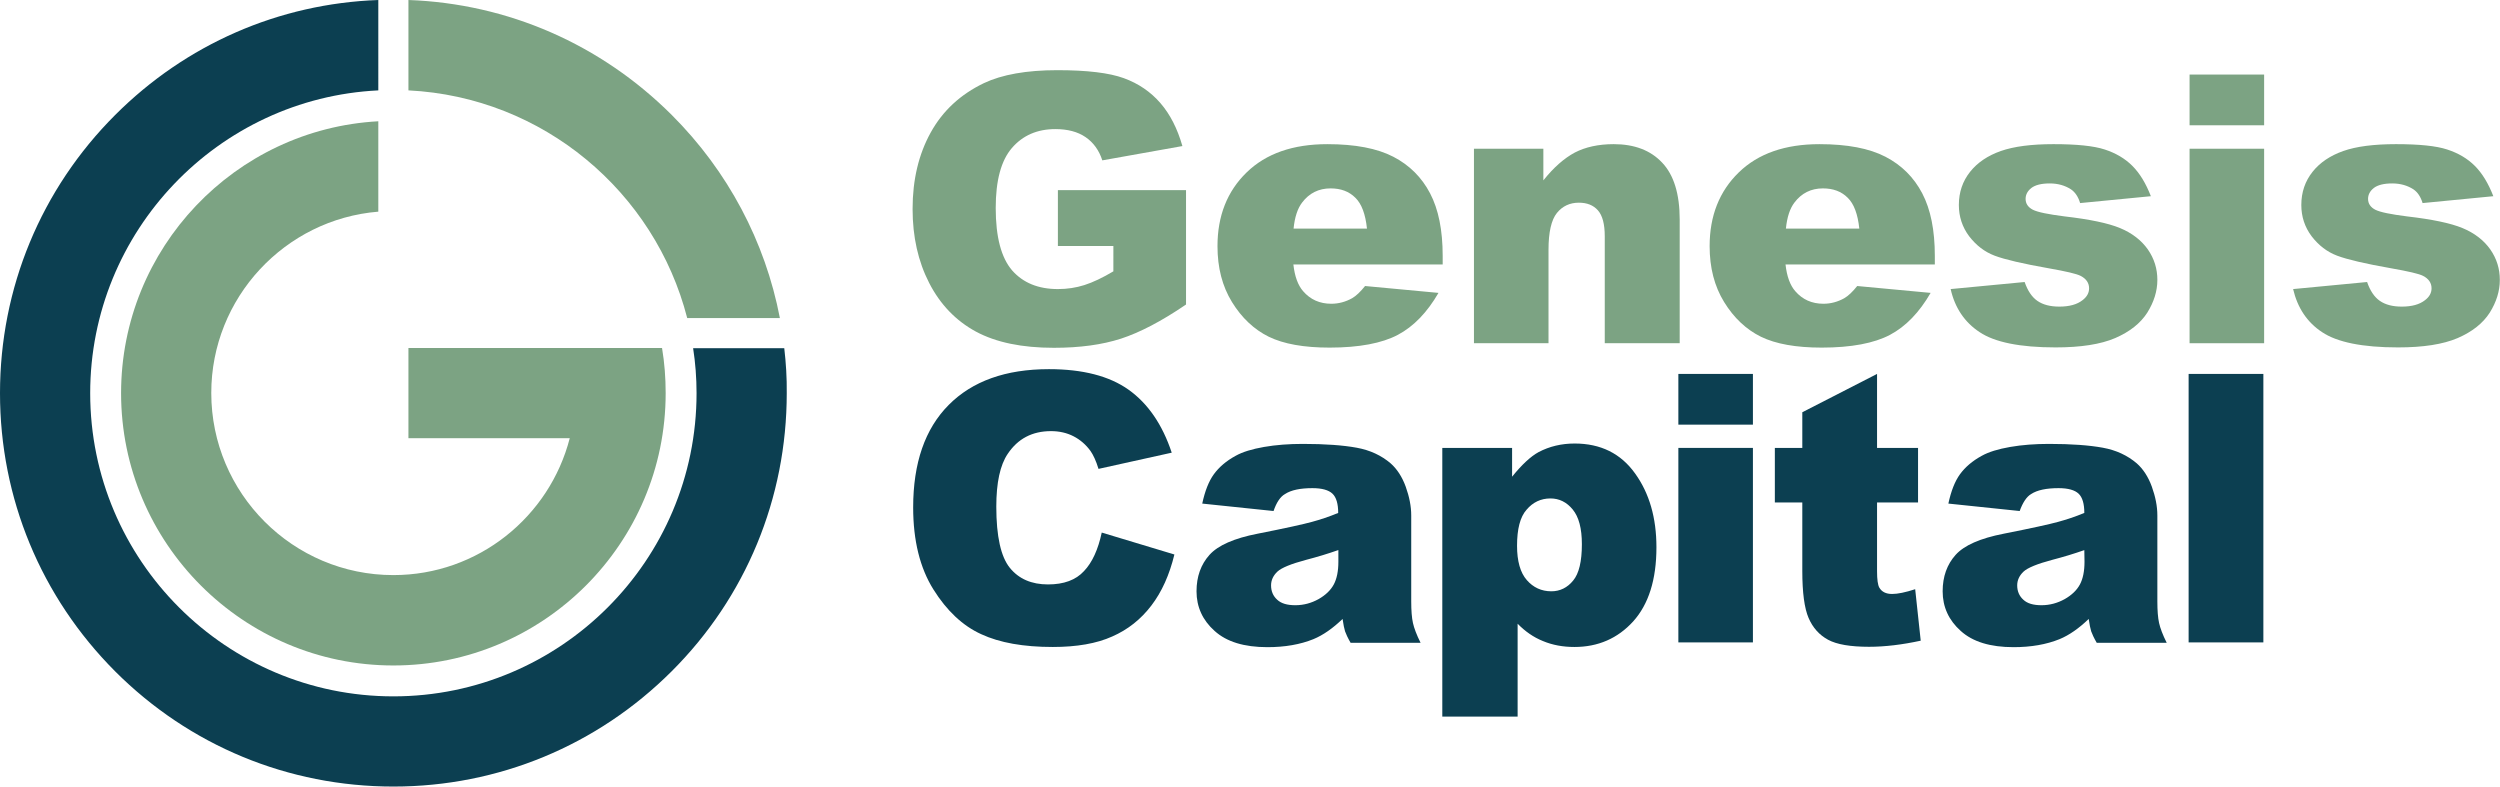
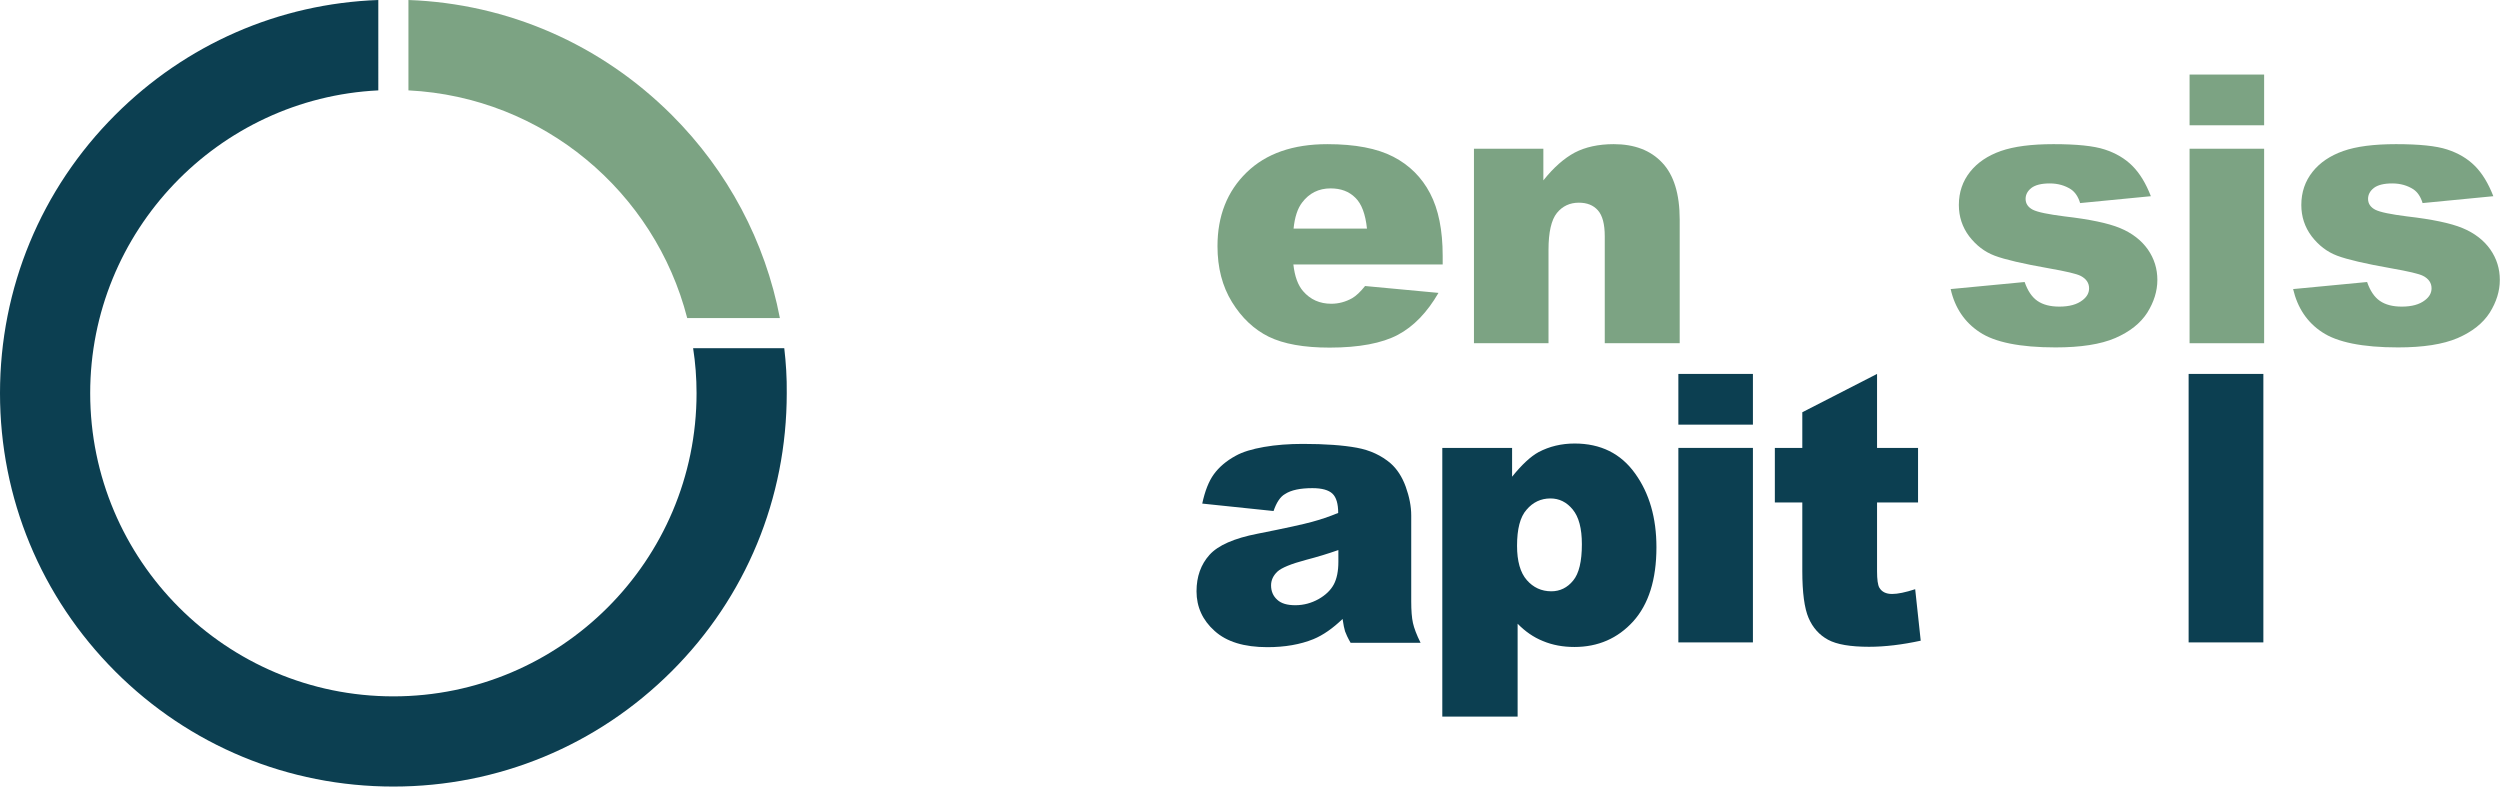
<svg xmlns="http://www.w3.org/2000/svg" version="1.1" id="Layer_1" x="0px" y="0px" viewBox="0 0 1311.1 412.5" style="enable-background:new 0 0 1311.1 412.5;" xml:space="preserve">
  <style type="text/css"> .st0{fill:#7CA383;} .st1{fill:#0C3F51;} </style>
  <g id="Layer_1_1_">
    <g>
-       <path class="st0" d="M554.8,129V99.7H622v60c-12.9,8.8-24.3,14.7-34.1,17.9c-9.9,3.2-21.6,4.8-35.2,4.8c-16.7,0-30.3-2.8-40.9-8.5 c-10.5-5.7-18.7-14.2-24.5-25.5s-8.7-24.2-8.7-38.8c0-15.4,3.2-28.7,9.5-40.1s15.6-20,27.9-25.9c9.5-4.5,22.4-6.8,38.5-6.8 c15.6,0,27.2,1.4,34.9,4.2s14.1,7.2,19.2,13.1c5.1,5.9,8.9,13.4,11.5,22.5l-42,7.5c-1.7-5.3-4.7-9.4-8.8-12.2 c-4.1-2.8-9.4-4.2-15.8-4.2c-9.5,0-17.1,3.3-22.8,9.9s-8.5,17.1-8.5,31.5c0,15.2,2.9,26.1,8.6,32.7c5.7,6.5,13.7,9.8,24,9.8 c4.9,0,9.5-0.7,13.9-2.1c4.4-1.4,9.5-3.8,15.2-7.2V129H554.8z" />
      <path class="st0" d="M756.7,138.7h-78.4c0.7,6.3,2.4,10.9,5.1,14c3.8,4.4,8.7,6.6,14.8,6.6c3.8,0,7.5-1,10.9-2.9 c2.1-1.2,4.4-3.4,6.8-6.4l38.5,3.6c-5.9,10.2-13,17.6-21.3,22s-20.3,6.7-35.8,6.7c-13.5,0-24.1-1.9-31.9-5.7 c-7.7-3.8-14.2-9.9-19.3-18.2s-7.6-18-7.6-29.3c0-15.9,5.1-28.8,15.3-38.7s24.3-14.8,42.3-14.8c14.6,0,26.1,2.2,34.6,6.6 S745.6,93,750,101.4c4.4,8.4,6.6,19.3,6.6,32.8v4.5H756.7z M716.9,119.9c-0.8-7.6-2.8-13-6.1-16.2c-3.3-3.3-7.6-4.9-13-4.9 c-6.2,0-11.2,2.5-14.9,7.4c-2.4,3.1-3.9,7.7-4.5,13.7C678.4,119.9,716.9,119.9,716.9,119.9z" />
      <path class="st0" d="M773,78h36.4v16.6c5.4-6.8,10.9-11.6,16.5-14.6c5.6-2.9,12.4-4.4,20.4-4.4c10.8,0,19.3,3.2,25.4,9.7 c6.1,6.4,9.2,16.4,9.2,29.8V180h-39.3v-56.1c0-6.4-1.2-10.9-3.6-13.6c-2.4-2.7-5.7-4-10-4c-4.7,0-8.6,1.8-11.5,5.4 s-4.4,10-4.4,19.3v49H773V78z" />
-       <path class="st0" d="M1014.8,138.7h-78.4c0.7,6.3,2.4,10.9,5.1,14c3.8,4.4,8.7,6.6,14.8,6.6c3.8,0,7.5-1,10.9-2.9 c2.1-1.2,4.4-3.4,6.8-6.4l38.5,3.6c-5.9,10.2-13,17.6-21.3,22s-20.3,6.7-35.8,6.7c-13.5,0-24.1-1.9-31.9-5.7 c-7.7-3.8-14.2-9.9-19.3-18.2s-7.6-18-7.6-29.3c0-15.9,5.1-28.8,15.3-38.7s24.3-14.8,42.3-14.8c14.6,0,26.1,2.2,34.6,6.6 s14.9,10.8,19.3,19.2c4.4,8.4,6.6,19.3,6.6,32.8v4.5H1014.8z M975.1,119.9c-0.8-7.6-2.8-13-6.1-16.2c-3.3-3.3-7.6-4.9-13-4.9 c-6.2,0-11.2,2.5-14.9,7.4c-2.4,3.1-3.9,7.7-4.5,13.7C936.6,119.9,975.1,119.9,975.1,119.9z" />
      <path class="st0" d="M1023,151.6l38.8-3.7c1.6,4.6,3.8,7.9,6.7,9.9s6.7,3,11.5,3c5.2,0,9.3-1.1,12.2-3.4c2.2-1.7,3.4-3.7,3.4-6.2 c0-2.8-1.5-5-4.4-6.5c-2.1-1.1-7.7-2.4-16.8-4c-13.6-2.4-23-4.6-28.3-6.6s-9.7-5.4-13.4-10.2c-3.6-4.8-5.4-10.3-5.4-16.4 c0-6.7,2-12.5,5.9-17.4s9.3-8.5,16.1-10.9c6.9-2.4,16-3.6,27.6-3.6c12.2,0,21.1,0.9,26.9,2.8s10.6,4.7,14.5,8.6s7.1,9.2,9.7,15.9 l-37.1,3.6c-1-3.3-2.6-5.7-4.8-7.2c-3.1-2-6.8-3.1-11.1-3.1c-4.4,0-7.6,0.8-9.7,2.4c-2,1.6-3,3.5-3,5.7c0,2.5,1.3,4.4,3.8,5.7 c2.6,1.3,8.1,2.4,16.7,3.5c13,1.5,22.7,3.5,29,6.1s11.2,6.4,14.6,11.2c3.4,4.9,5,10.2,5,16c0,5.9-1.8,11.6-5.3,17.2 c-3.6,5.6-9.2,10-16.8,13.3c-7.7,3.3-18.1,4.9-31.3,4.9c-18.6,0-31.9-2.7-39.8-8C1030.3,169,1025.2,161.4,1023,151.6z" />
      <path class="st0" d="M1148.3,78h39.1v102h-39.1V78z" />
      <path class="st0" d="M1202.6,151.6l38.8-3.7c1.6,4.6,3.8,7.9,6.7,9.9s6.7,3,11.5,3c5.2,0,9.3-1.1,12.2-3.4 c2.2-1.7,3.4-3.7,3.4-6.2c0-2.8-1.5-5-4.4-6.5c-2.1-1.1-7.7-2.4-16.8-4c-13.6-2.4-23-4.6-28.3-6.6s-9.7-5.4-13.4-10.2 c-3.6-4.8-5.4-10.3-5.4-16.4c0-6.7,2-12.5,5.9-17.4s9.3-8.5,16.1-10.9s16-3.6,27.6-3.6c12.2,0,21.1,0.9,26.9,2.8 s10.6,4.7,14.5,8.6s7.1,9.2,9.7,15.9l-37.1,3.6c-1-3.3-2.6-5.7-4.8-7.2c-3.1-2-6.8-3.1-11.1-3.1c-4.4,0-7.6,0.8-9.7,2.4 c-2,1.6-3,3.5-3,5.7c0,2.5,1.3,4.4,3.8,5.7c2.6,1.3,8.1,2.4,16.7,3.5c13,1.5,22.7,3.5,29,6.1s11.2,6.4,14.6,11.2 c3.4,4.9,5,10.2,5,16c0,5.9-1.8,11.6-5.3,17.2c-3.6,5.6-9.2,10-16.8,13.3c-7.7,3.3-18.1,4.9-31.3,4.9c-18.6,0-31.9-2.7-39.8-8 C1209.9,169,1204.9,161.4,1202.6,151.6z" />
-       <path class="st1" d="M577.8,279.3l38.1,11.5c-2.6,10.7-6.6,19.6-12.1,26.8c-5.5,7.2-12.3,12.6-20.5,16.2 c-8.2,3.7-18.6,5.5-31.2,5.5c-15.3,0-27.8-2.2-37.5-6.7c-9.7-4.4-18.1-12.3-25.1-23.5s-10.6-25.5-10.6-43 c0-23.3,6.2-41.2,18.6-53.7s29.9-18.8,52.6-18.8c17.7,0,31.7,3.6,41.8,10.8s17.7,18.2,22.6,33l-38.4,8.5c-1.3-4.3-2.8-7.4-4.2-9.4 c-2.4-3.3-5.4-5.9-8.9-7.7s-7.5-2.7-11.8-2.7c-9.9,0-17.4,4-22.7,11.9c-4,5.9-6,15.1-6,27.7c0,15.6,2.4,26.3,7.1,32.1 c4.7,5.8,11.4,8.7,20,8.7c8.3,0,14.6-2.3,18.9-7C572.8,295,575.9,288.2,577.8,279.3z" />
      <path class="st1" d="M667.9,268l-37.4-3.9c1.4-6.5,3.4-11.7,6.1-15.4c2.7-3.7,6.5-7,11.5-9.7c3.6-2,8.5-3.5,14.8-4.6 s13.1-1.6,20.4-1.6c11.7,0,21.1,0.7,28.2,2c7.1,1.3,13,4.1,17.8,8.2c3.3,2.9,6,7,7.9,12.2c1.9,5.3,2.9,10.3,2.9,15.1v45.1 c0,4.8,0.3,8.6,0.9,11.3c0.6,2.7,1.9,6.2,4,10.4h-36.7c-1.5-2.6-2.4-4.6-2.9-6c-0.4-1.4-0.9-3.5-1.3-6.5 c-5.1,4.9-10.2,8.5-15.3,10.6c-6.9,2.8-15,4.2-24.1,4.2c-12.2,0-21.4-2.8-27.7-8.5c-6.3-5.6-9.5-12.6-9.5-20.8 c0-7.7,2.3-14.1,6.8-19.1s12.9-8.7,25.2-11.1c14.7-2.9,24.2-5,28.5-6.2c4.4-1.2,9-2.7,13.8-4.7c0-4.8-1-8.2-3-10.1 s-5.5-2.9-10.5-2.9c-6.4,0-11.2,1-14.4,3.1C671.4,260.5,669.4,263.6,667.9,268z M701.8,288.5c-5.4,1.9-11,3.6-16.8,5.1 c-7.9,2.1-13,4.2-15.1,6.2c-2.2,2.1-3.3,4.5-3.3,7.2c0,3.1,1.1,5.6,3.2,7.5c2.1,2,5.3,2.9,9.5,2.9c4.4,0,8.4-1.1,12.2-3.2 c3.7-2.1,6.4-4.7,8-7.7s2.4-7,2.4-11.9v-6.1H701.8z" />
      <path class="st1" d="M756.4,375.8V234.9H793V250c5.1-6.3,9.7-10.6,13.9-12.9c5.7-3,12-4.5,18.9-4.5c13.6,0,24.2,5.2,31.7,15.7 c7.5,10.4,11.2,23.3,11.2,38.7c0,17-4.1,29.9-12.2,38.9c-8.1,8.9-18.4,13.4-30.8,13.4c-6,0-11.5-1-16.5-3.1c-5-2-9.4-5.1-13.3-9.1 v48.7H756.4z M795.6,286.2c0,8.1,1.7,14.1,5.1,18c3.4,3.9,7.7,5.9,12.9,5.9c4.5,0,8.4-1.9,11.4-5.6c3.1-3.7,4.6-10.1,4.6-19.1 c0-8.3-1.6-14.3-4.8-18.2c-3.2-3.9-7.1-5.8-11.7-5.8c-5,0-9.2,2-12.5,5.9C797.2,271.1,795.6,277.5,795.6,286.2z" />
      <path class="st1" d="M880.2,196.1h39.1v26.6h-39.1V196.1z M880.2,234.9h39.1v102h-39.1V234.9z" />
      <path class="st1" d="M984.4,196.1v38.8h21.5v28.6h-21.5v36.1c0,4.3,0.4,7.2,1.2,8.6c1.3,2.2,3.5,3.3,6.7,3.3 c2.9,0,6.9-0.8,12.1-2.5l2.9,27c-9.7,2.1-18.7,3.2-27.1,3.2c-9.7,0-16.9-1.2-21.5-3.7s-8-6.3-10.2-11.4s-3.3-13.3-3.3-24.7v-35.9 h-14.4v-28.6h14.4v-18.7L984.4,196.1z" />
-       <path class="st1" d="M1059.2,268l-37.4-3.9c1.4-6.5,3.4-11.7,6.1-15.4s6.5-7,11.5-9.7c3.6-2,8.5-3.5,14.8-4.6s13.1-1.6,20.4-1.6 c11.7,0,21.1,0.7,28.2,2s13,4.1,17.8,8.2c3.3,2.9,6,7,7.9,12.2c1.9,5.3,2.9,10.3,2.9,15.1v45.1c0,4.8,0.3,8.6,0.9,11.3 c0.6,2.7,1.9,6.2,4,10.4h-36.7c-1.5-2.6-2.4-4.6-2.9-6c-0.4-1.4-0.9-3.5-1.3-6.5c-5.1,4.9-10.2,8.5-15.3,10.6 c-6.9,2.8-15,4.2-24.1,4.2c-12.2,0-21.4-2.8-27.7-8.5c-6.3-5.6-9.5-12.6-9.5-20.8c0-7.7,2.3-14.1,6.8-19.1 c4.5-5,12.9-8.7,25.2-11.1c14.7-2.9,24.2-5,28.5-6.2c4.4-1.2,9-2.7,13.8-4.7c0-4.8-1-8.2-3-10.1s-5.5-2.9-10.5-2.9 c-6.4,0-11.2,1-14.4,3.1C1062.8,260.5,1060.8,263.6,1059.2,268z M1093.1,288.5c-5.4,1.9-11,3.6-16.8,5.1c-7.9,2.1-13,4.2-15.1,6.2 c-2.2,2.1-3.3,4.5-3.3,7.2c0,3.1,1.1,5.6,3.2,7.5c2.1,2,5.3,2.9,9.5,2.9c4.4,0,8.4-1.1,12.2-3.2c3.7-2.1,6.4-4.7,8-7.7 s2.4-7,2.4-11.9L1093.1,288.5L1093.1,288.5z" />
      <path class="st1" d="M1147.8,196.1h39.2v140.8h-39.2V196.1z" />
      <rect x="1148.3" y="39.1" class="st0" width="39.1" height="26.6" />
      <g>
        <g>
          <path class="st1" d="M411.3,182.6h-47.8c1.2,7.7,1.8,15.6,1.8,23.6c0,87.7-71.3,159-159,159s-159-71.3-159-159 c0-85,67.1-154.7,151.1-158.8V0c-52.2,1.9-100.9,23.2-138,60.3C21.5,99.2,0,151.1,0,206.2s21.5,106.9,60.4,145.9 c39,39,90.8,60.4,145.9,60.4s106.9-21.5,145.9-60.4s60.4-90.8,60.4-145.9C412.7,198.2,412.2,190.3,411.3,182.6z" />
          <g>
            <path class="st0" d="M360.4,166.8H409c-7.7-40.1-27.2-77-56.7-106.5C315.1,23.2,266.4,1.9,214.2,0v47.4 C284.8,50.9,343.4,100.6,360.4,166.8z" />
-             <path class="st0" d="M349.1,206.2C349.1,285,285,349,206.3,349S63.5,284.9,63.5,206.2c0-76.1,59.8-138.5,134.9-142.6V111 c-49,4-87.6,45.2-87.6,95.1c0,52.6,42.8,95.5,95.5,95.5c44.5,0,81.9-30.6,92.5-71.8h-84.6v-47.3h133 C348.5,190.3,349.1,198.1,349.1,206.2z" />
          </g>
        </g>
      </g>
    </g>
  </g>
  <g id="Layer_2_1_"> </g>
</svg>